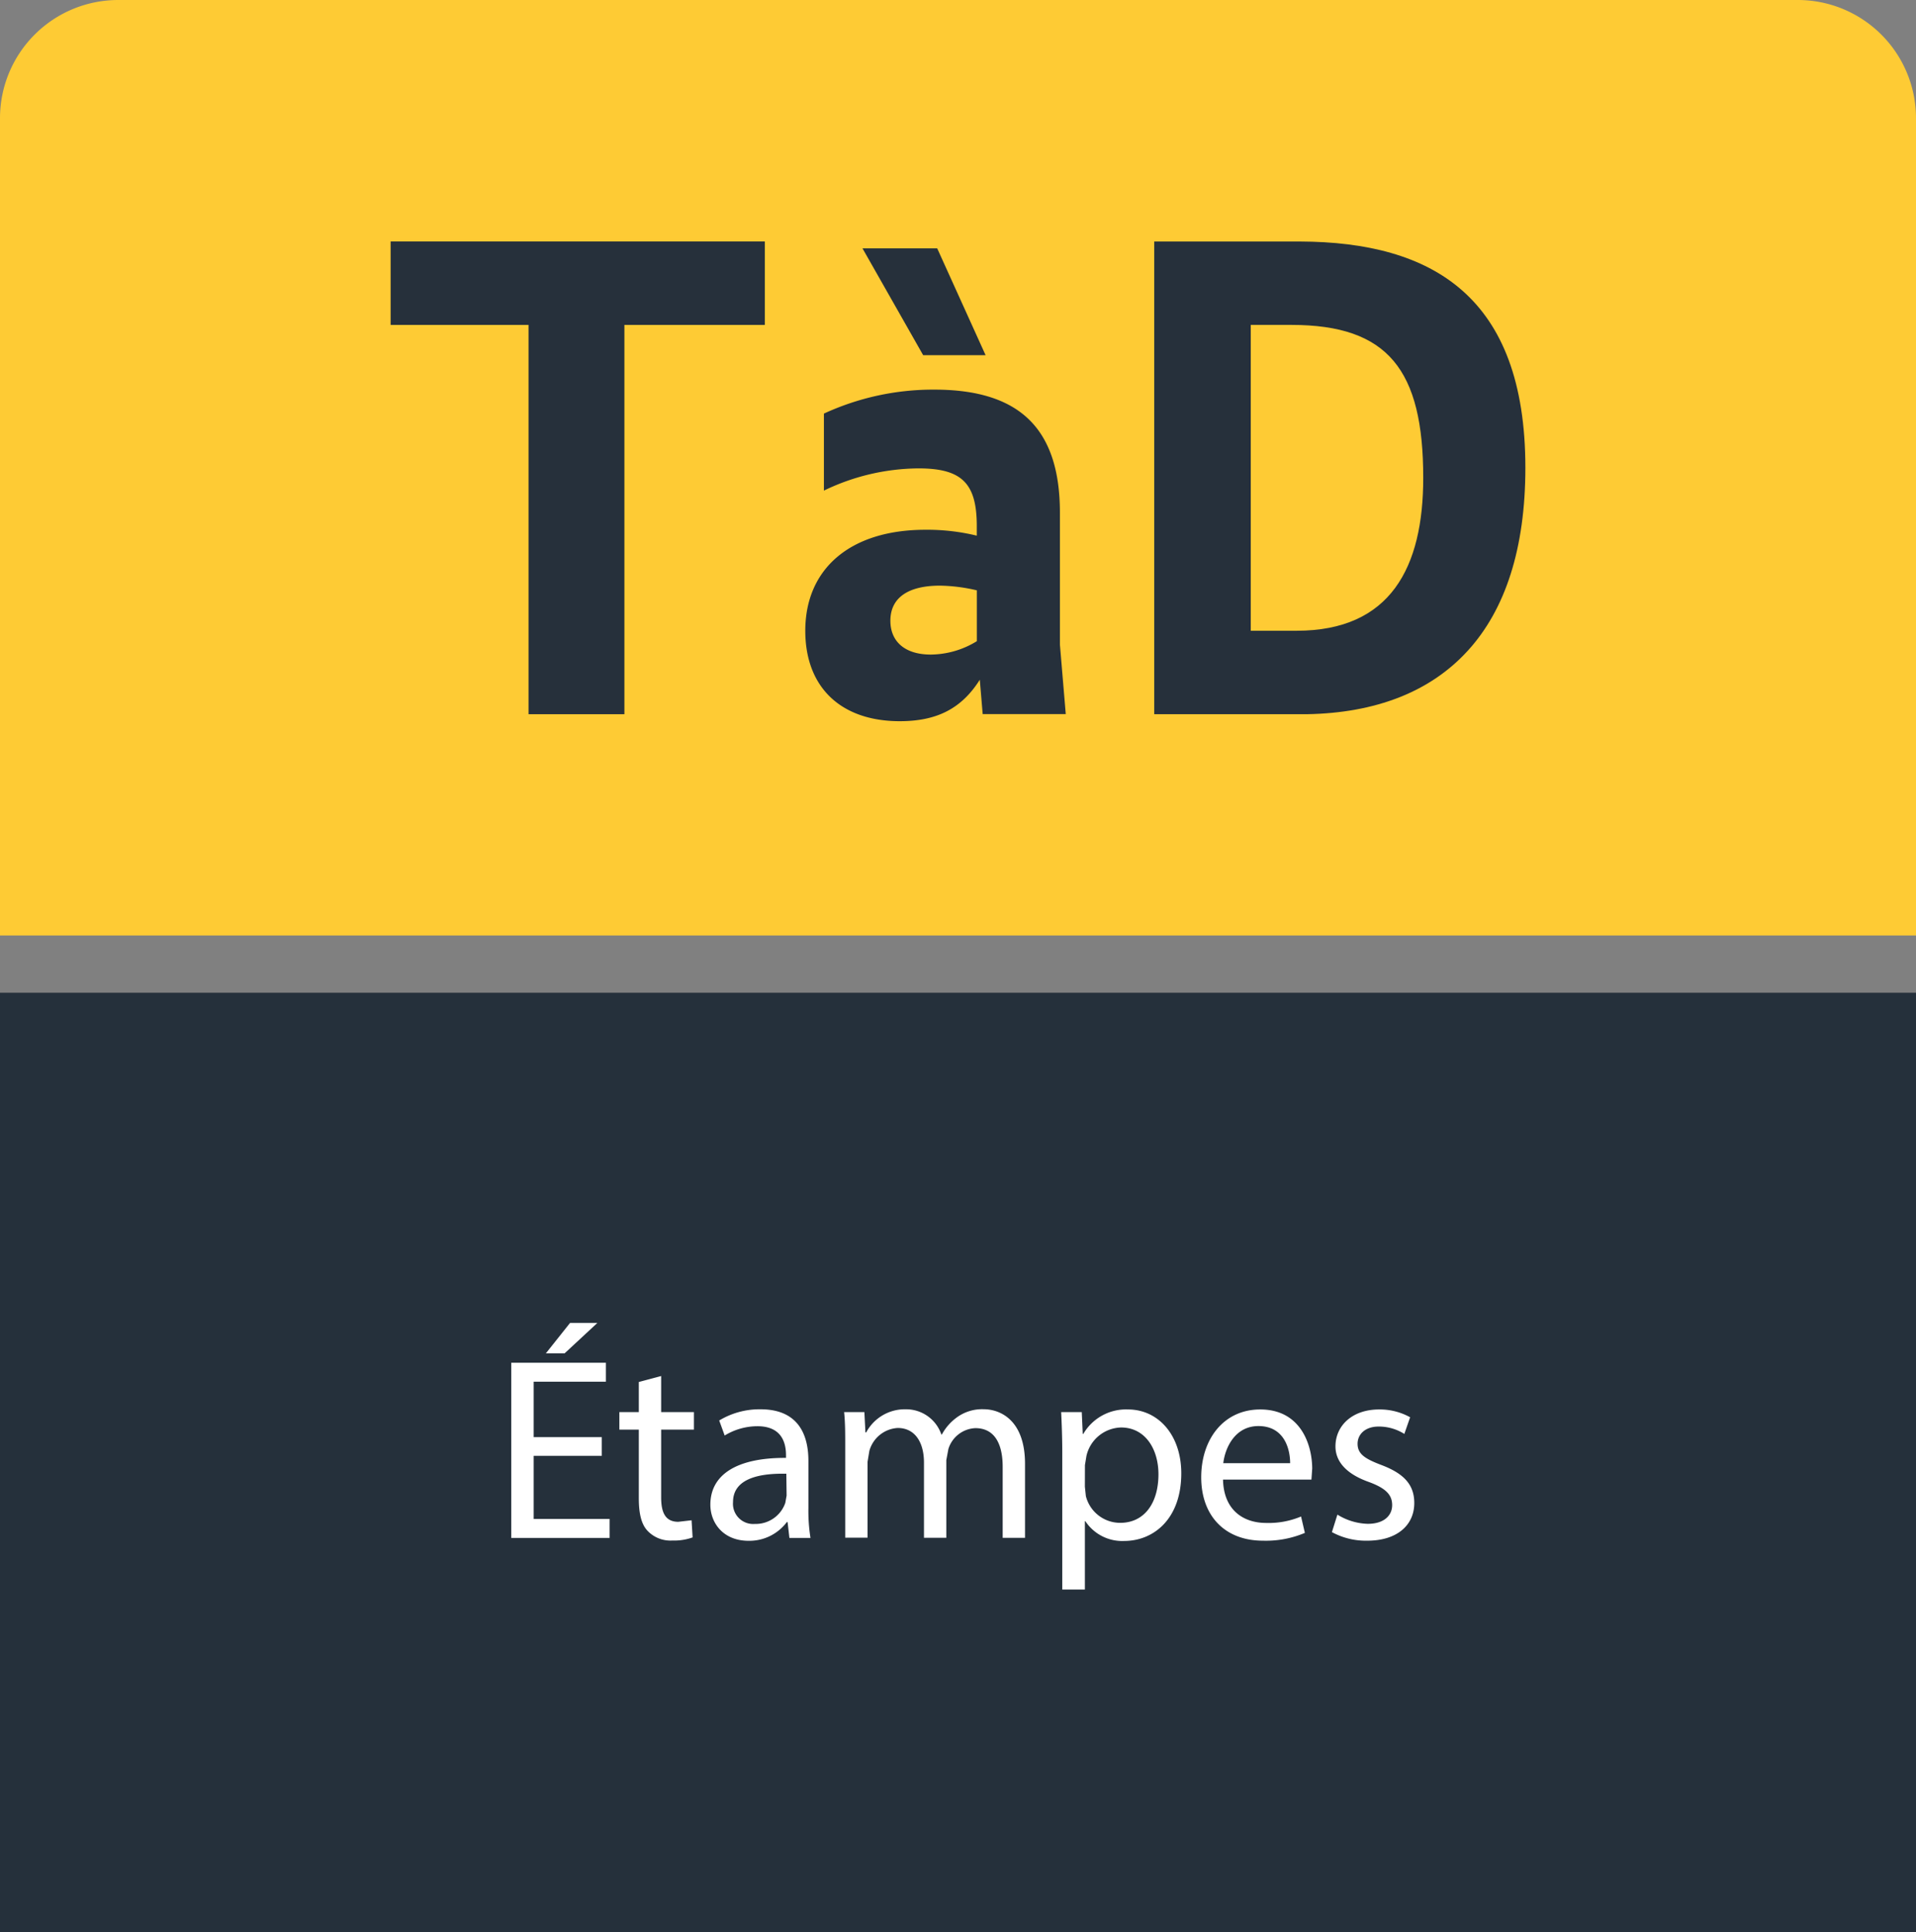
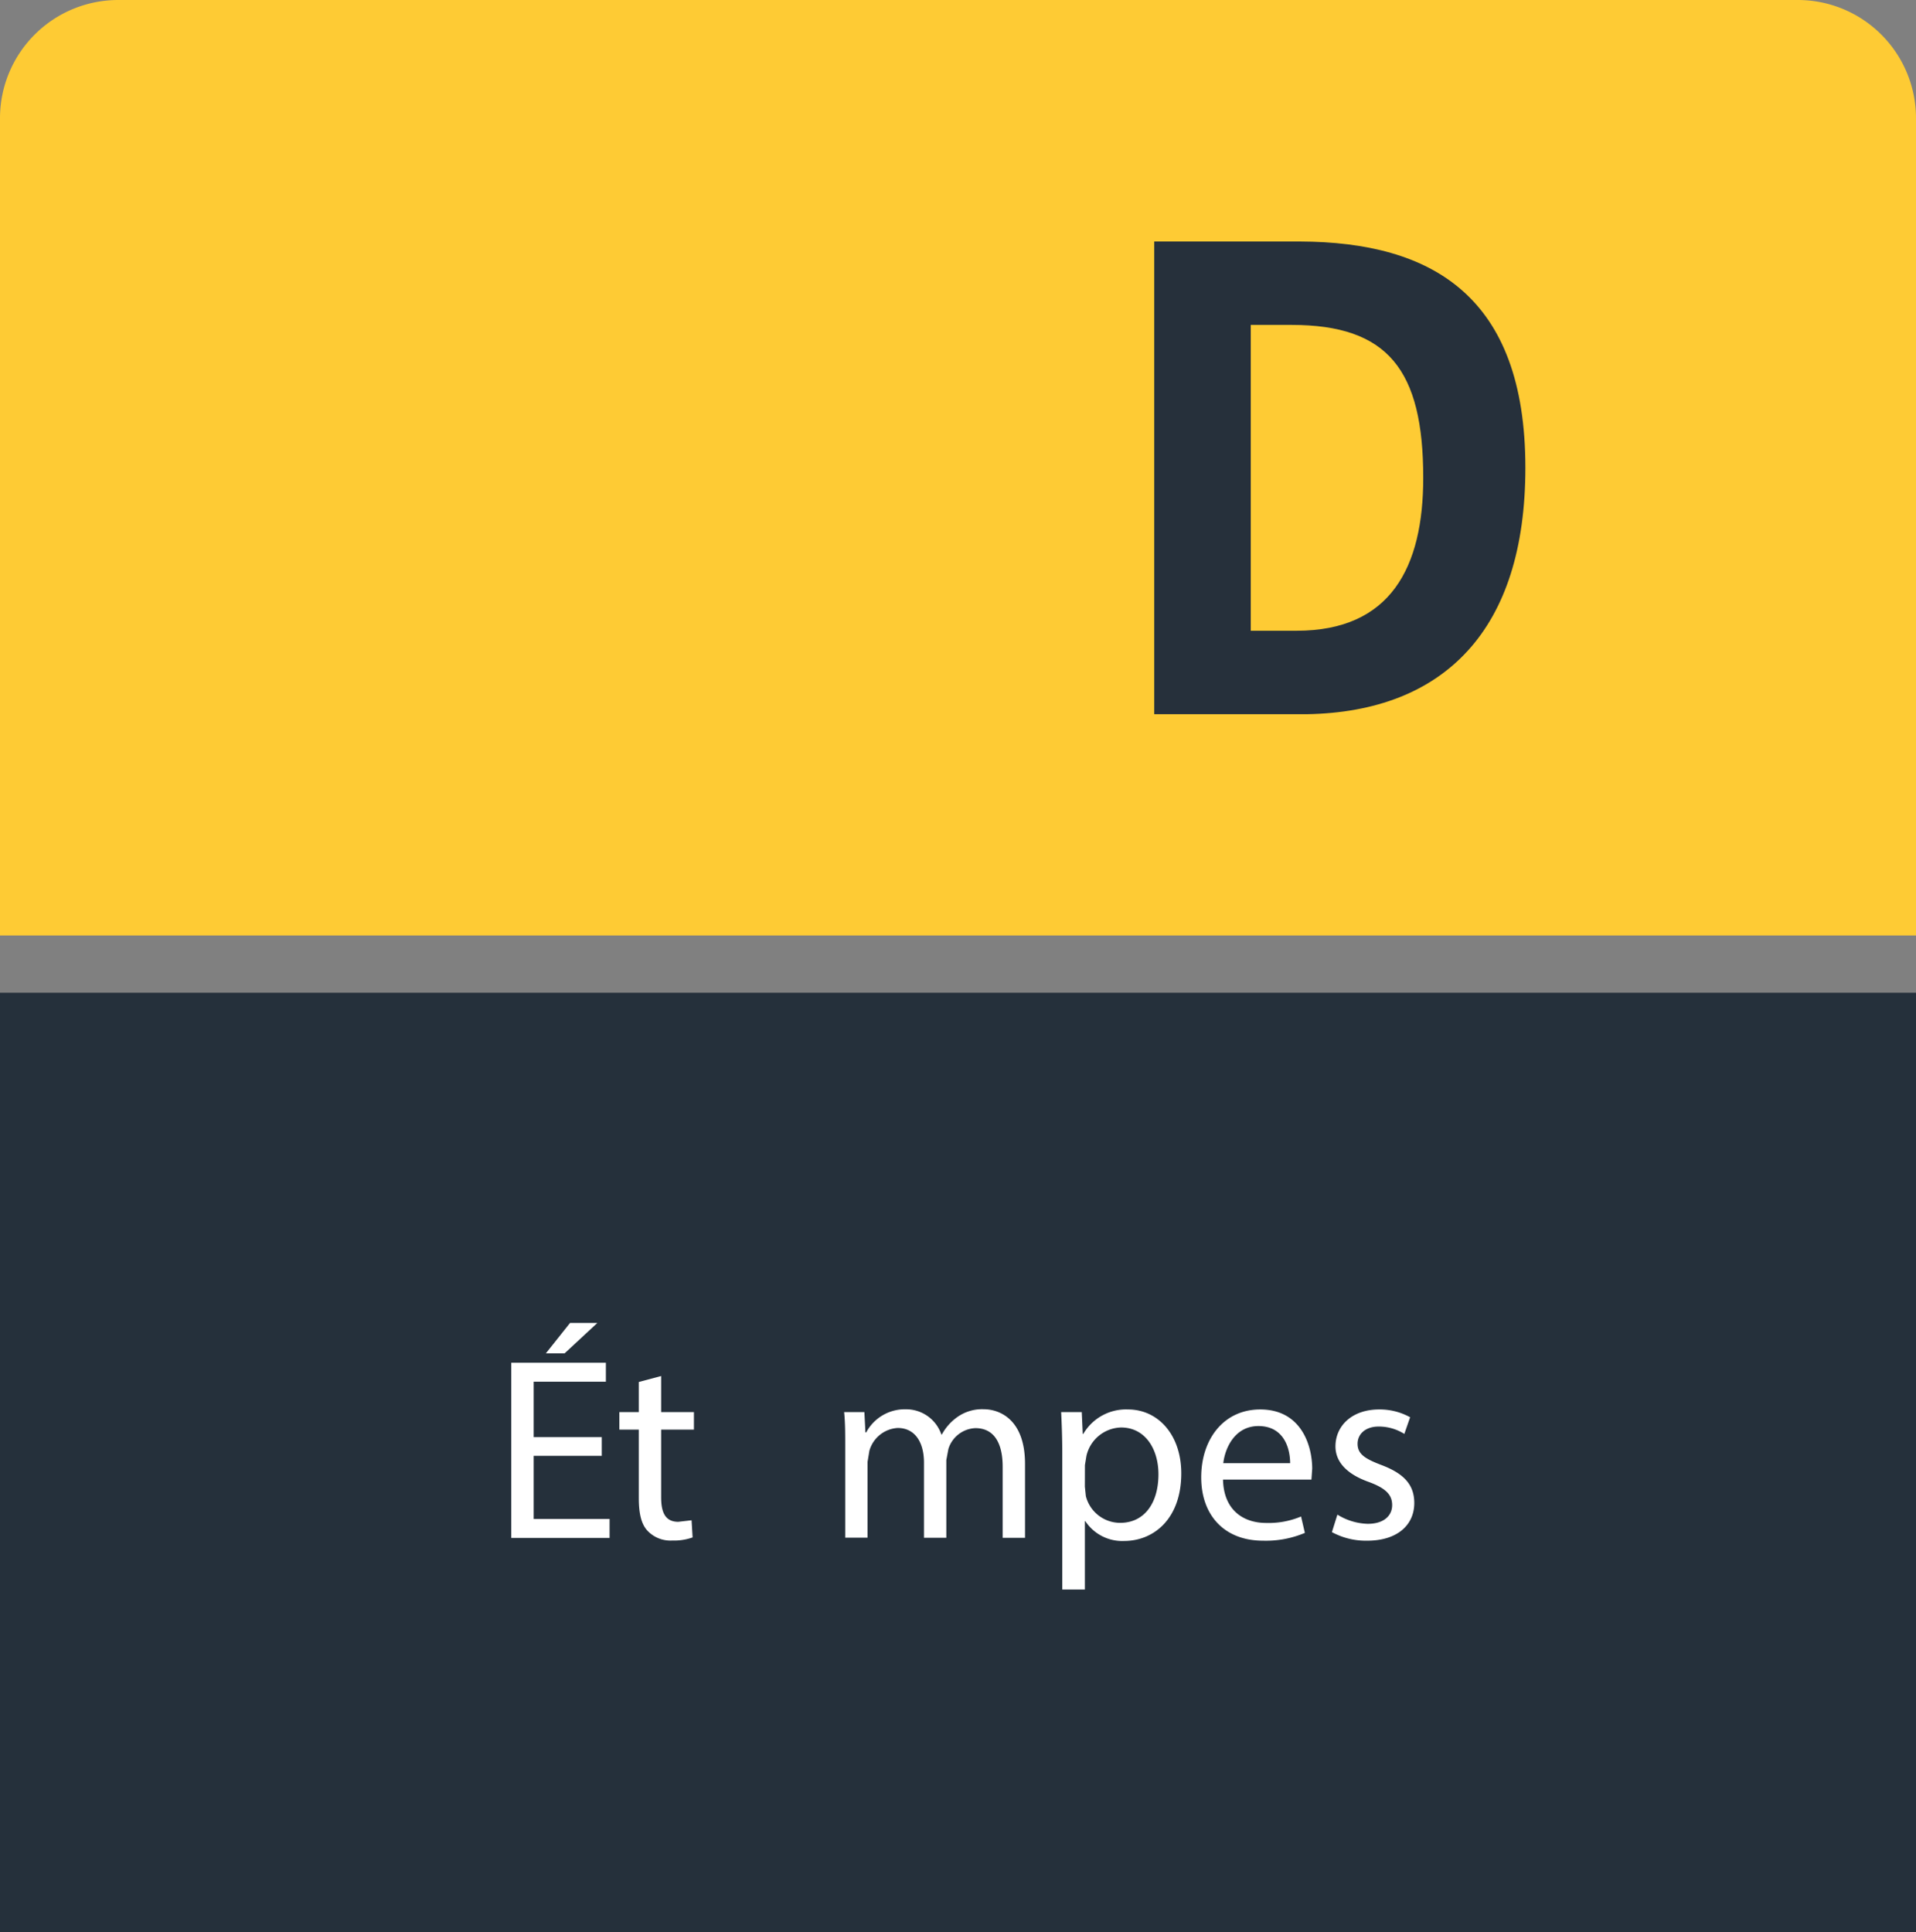
<svg xmlns="http://www.w3.org/2000/svg" id="Calque_1" data-name="Calque 1" viewBox="0 0 350.8 353.78">
  <rect x="0" y="0" width="350.8" height="353.78" fill="#808080" stroke="none" />
  <defs>
    <style>.cls-1{fill:#fecb34;}.cls-2{fill:#25303b;}.cls-3{fill:#fff;}.cls-4{fill:#26303b;}</style>
  </defs>
  <path class="cls-1" d="M747.54,285.94H396.74V136.22a21.65,21.65,0,0,1,21.71-21.56H725.82a21.65,21.65,0,0,1,21.72,21.56V285.94" transform="translate(-396.74 -114.66)" />
  <rect class="cls-2" y="181.77" width="350.8" height="172.01" />
  <path class="cls-3" d="M506.92,381.22H494.45v11.55h13.9v3.48h-18V364.18h17.32v3.47H494.45V377.8h12.47v3.42m-.81-24.33-6,5.57h-3.43l4.43-5.57Z" transform="translate(-396.74 -114.66)" />
  <path class="cls-3" d="M517.79,366.61v6.6h6v3.21h-6v12.41c0,2.86.82,4.47,3.14,4.47l2.43-.28.19,3.14a10.09,10.09,0,0,1-3.71.57,5.78,5.78,0,0,1-4.52-1.76c-1.19-1.23-1.62-3.28-1.62-6V376.42h-3.56v-3.21h3.56V367.7l4.09-1.09" transform="translate(-396.74 -114.66)" />
-   <path class="cls-3" d="M541.27,396.25l-.33-2.9h-.14a8.57,8.57,0,0,1-7,3.43c-4.66,0-7-3.29-7-6.61,0-5.57,4.95-8.63,13.85-8.57v-.48c0-1.9-.52-5.32-5.23-5.32a11.55,11.55,0,0,0-6,1.7l-1-2.75A14.26,14.26,0,0,1,536,372.7c7,0,8.75,4.8,8.75,9.42v8.61a32,32,0,0,0,.38,5.52h-3.81m-.61-11.75c-4.57-.1-9.76.71-9.76,5.19a3.7,3.7,0,0,0,4,4,5.73,5.73,0,0,0,5.57-3.85l.24-1.34Z" transform="translate(-396.74 -114.66)" />
  <path class="cls-3" d="M551.49,379.46c0-2.38,0-4.35-.2-6.25H555l.19,3.73h.14a8,8,0,0,1,7.24-4.24,6.8,6.8,0,0,1,6.52,4.61h.1a9.32,9.32,0,0,1,2.57-3,7.83,7.83,0,0,1,5.08-1.62c3.05,0,7.57,2,7.57,10v13.55h-4.09v-13c0-4.43-1.62-7.09-5-7.09a5.41,5.41,0,0,0-4.94,3.82L570,382v14.23h-4.09V382.46c0-3.68-1.62-6.34-4.81-6.34a5.73,5.73,0,0,0-5.19,4.2l-.33,2v13.89h-4.09V379.46" transform="translate(-396.74 -114.66)" />
  <path class="cls-3" d="M591.23,380.74c0-2.94-.1-5.33-.2-7.53h3.77l.18,4h.1a9.05,9.05,0,0,1,8.18-4.48c5.57,0,9.76,4.71,9.76,11.7,0,8.28-5,12.38-10.47,12.38a8.08,8.08,0,0,1-7.09-3.62h-.09v12.51h-4.14V380.74m4.14,6.13.18,1.72a6.48,6.48,0,0,0,6.29,4.9c4.42,0,7-3.62,7-8.89,0-4.62-2.42-8.57-6.85-8.57a6.68,6.68,0,0,0-6.33,5.19l-.28,1.7Z" transform="translate(-396.74 -114.66)" />
  <path class="cls-3" d="M620.66,385.51c.1,5.65,3.72,8,7.91,8a15.34,15.34,0,0,0,6.38-1.18l.7,3a18.31,18.31,0,0,1-7.65,1.43c-7.1,0-11.33-4.66-11.33-11.61s4.09-12.42,10.81-12.42c7.51,0,9.51,6.62,9.51,10.84l-.14,2H620.66m12.29-3c0-2.66-1.1-6.8-5.81-6.8-4.24,0-6.09,3.9-6.43,6.8Z" transform="translate(-396.74 -114.66)" />
  <path class="cls-3" d="M641.63,392a11.09,11.09,0,0,0,5.53,1.67c3,0,4.47-1.53,4.47-3.43s-1.19-3.1-4.29-4.24c-4.13-1.47-6.09-3.75-6.09-6.51,0-3.73,3-6.76,8-6.76a11.45,11.45,0,0,1,5.67,1.43l-1.06,3.05a8.74,8.74,0,0,0-4.71-1.35c-2.47,0-3.85,1.43-3.85,3.15,0,1.9,1.38,2.76,4.38,3.9,4,1.52,6,3.52,6,6.95,0,4.05-3.14,6.9-8.61,6.9a13.05,13.05,0,0,1-6.47-1.57l1-3.19" transform="translate(-396.74 -114.66)" />
-   <polyline class="cls-4" points="96.77 59.49 71.52 59.49 71.52 44.21 140.03 44.21 140.03 59.49 114.32 59.49 114.32 130.77 96.77 130.77 96.77 59.49" />
-   <path class="cls-4" d="M576.13,239.12c-3.31,5.24-7.8,7.59-14.65,7.59-10.78,0-17.3-6.2-17.3-16.56,0-11.33,8.21-18.49,22-18.49a38.37,38.37,0,0,1,9.4,1.08V211c0-7.8-2.67-10.58-10.67-10.58a40.29,40.29,0,0,0-17.32,4.07V190.39A47.71,47.71,0,0,1,567.8,186c15.48,0,23,7,23,22.54v24.15l1.07,12.72H576.66l-.53-6.31m-10.37-59.41-11.11-19.56h13.68l8.86,19.56Zm1.4,54.82a16.32,16.32,0,0,0,8.43-2.45v-9.31a31.28,31.28,0,0,0-6.74-.86c-5.88,0-9.09,2.24-9.09,6.43,0,3.74,2.58,6.19,7.4,6.19" transform="translate(-396.74 -114.66)" />
  <path class="cls-4" d="M665.47,233.81c-6.85,7.52-16.84,11.39-29.4,11.62h-28V158.88H634.8c24.12.1,41.22,10,41.22,41.43,0,14.81-3.69,26-10.55,33.5m-39.73-59.66v56h8.4c17.2,0,23.18-11.59,23.18-28,0-19.75-6.44-28-24.13-28Z" transform="translate(-396.74 -114.66)" />
</svg>